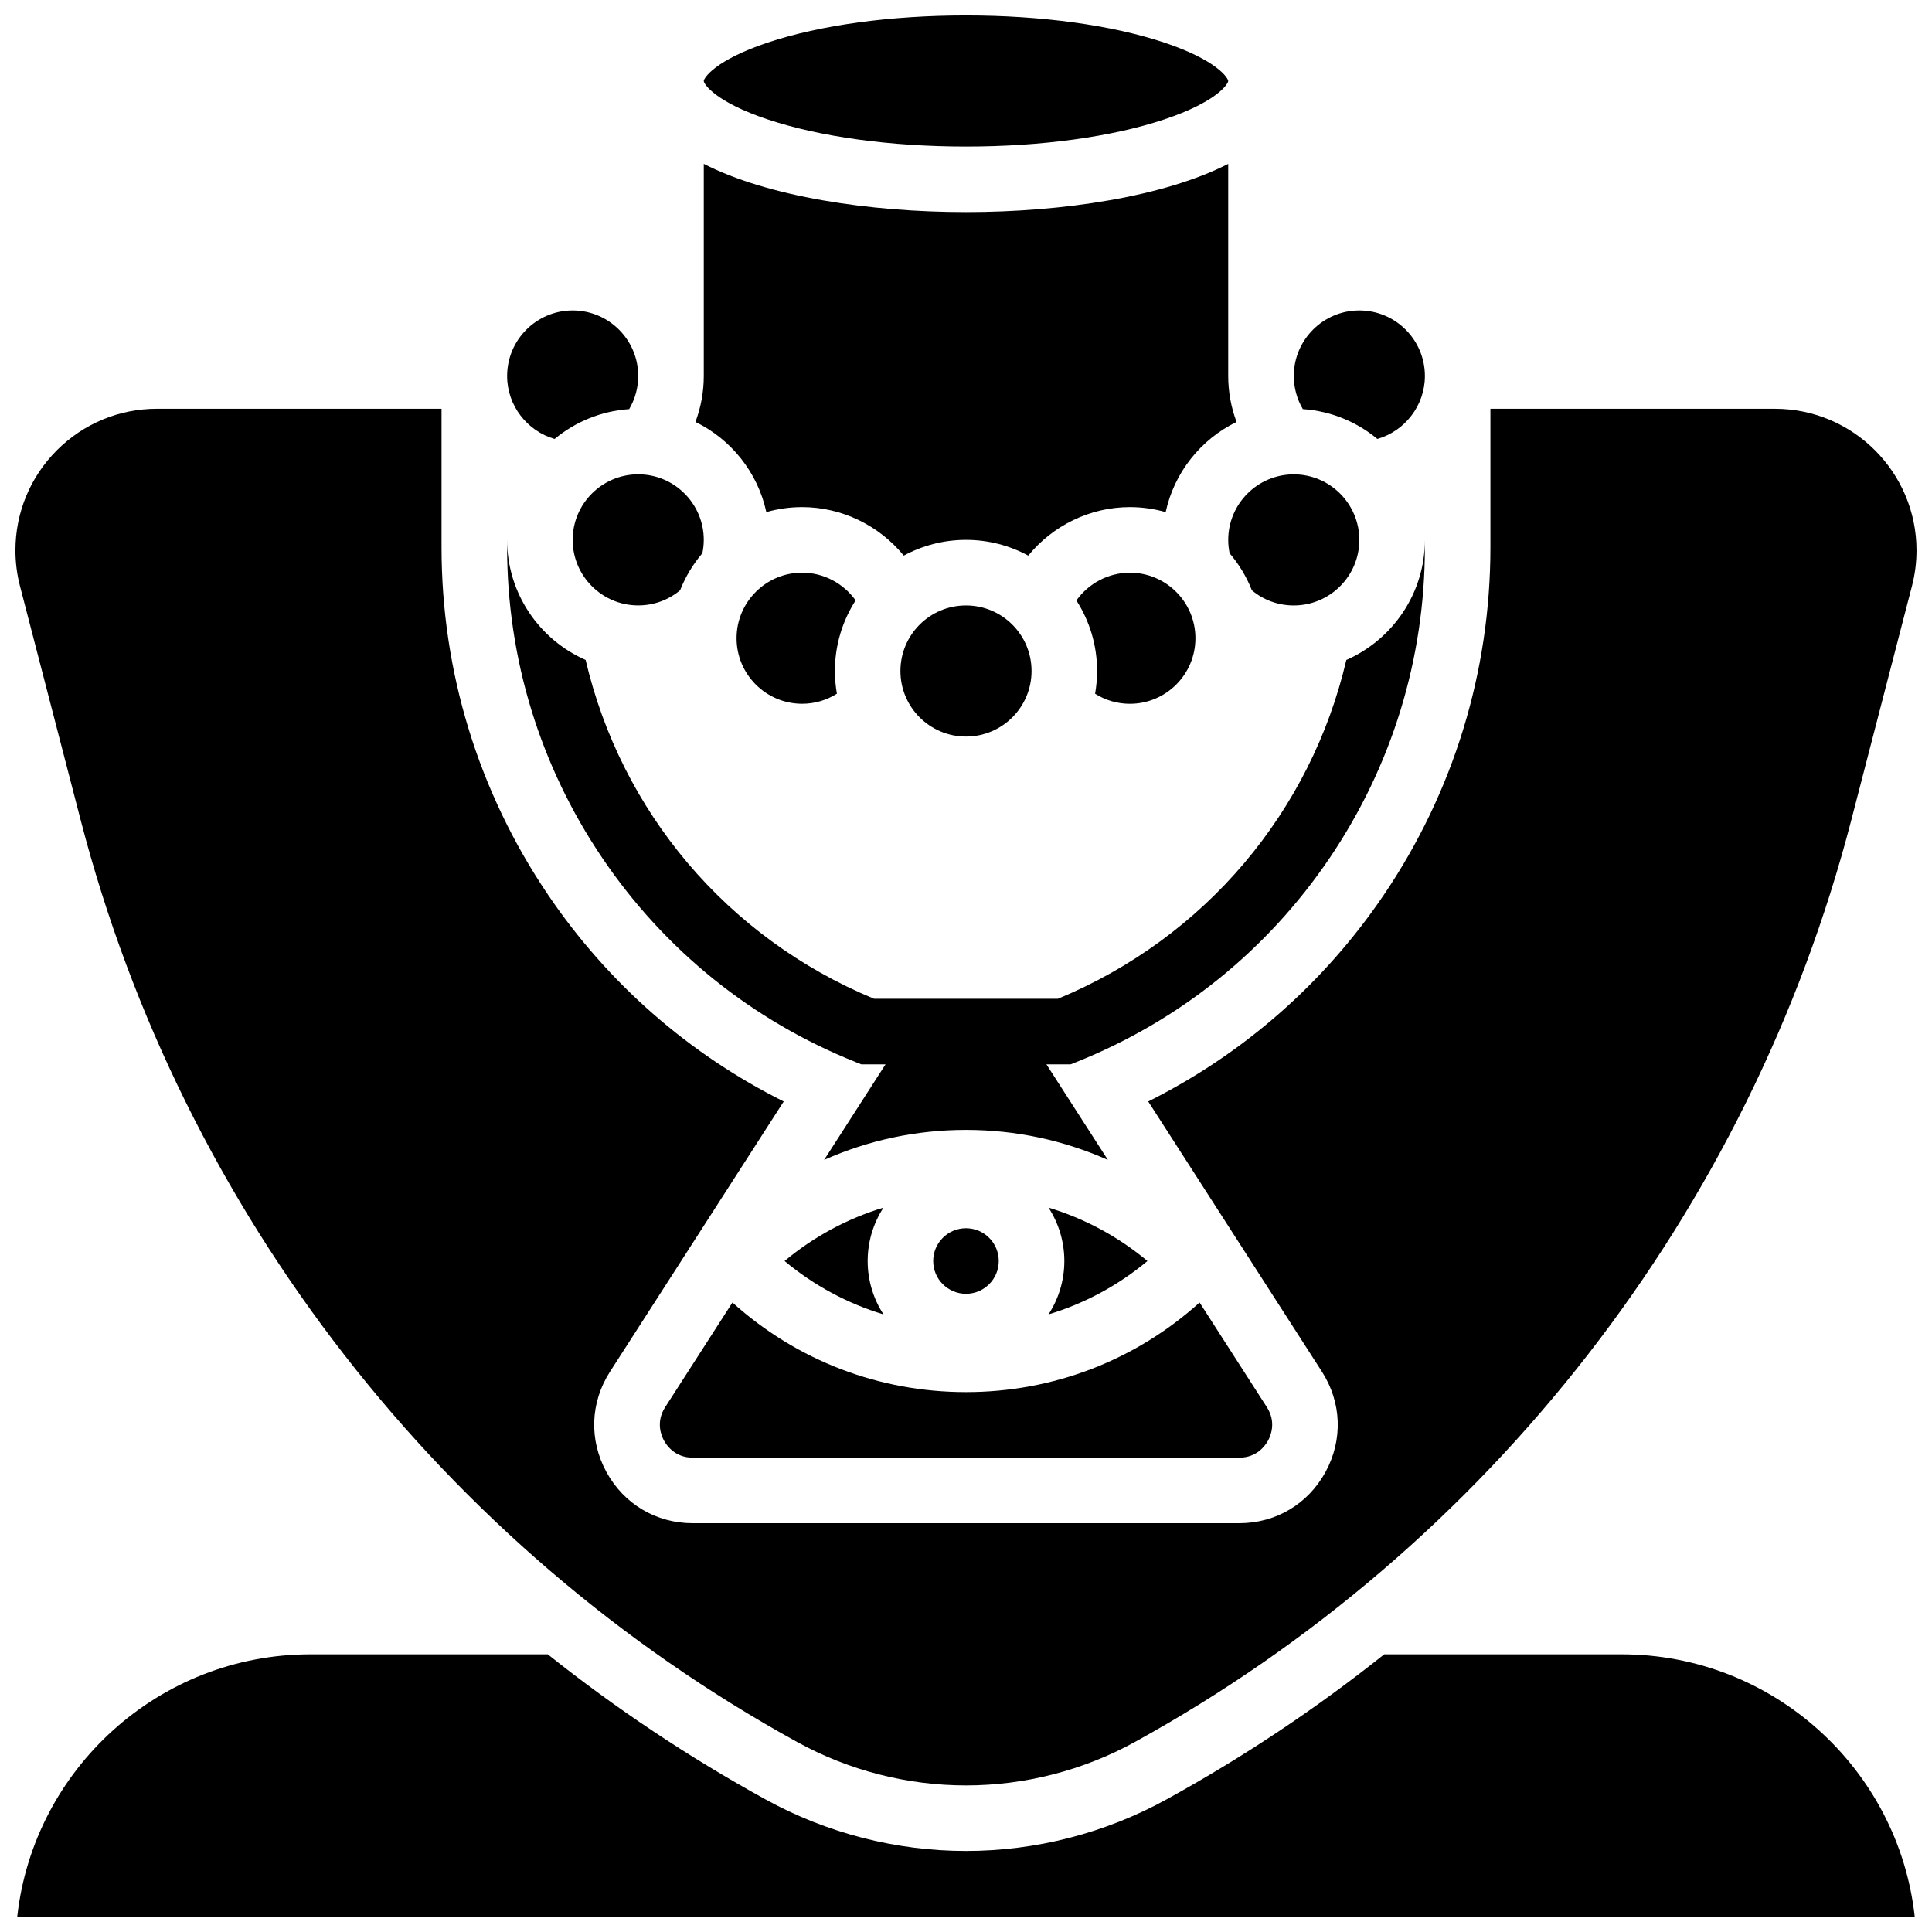
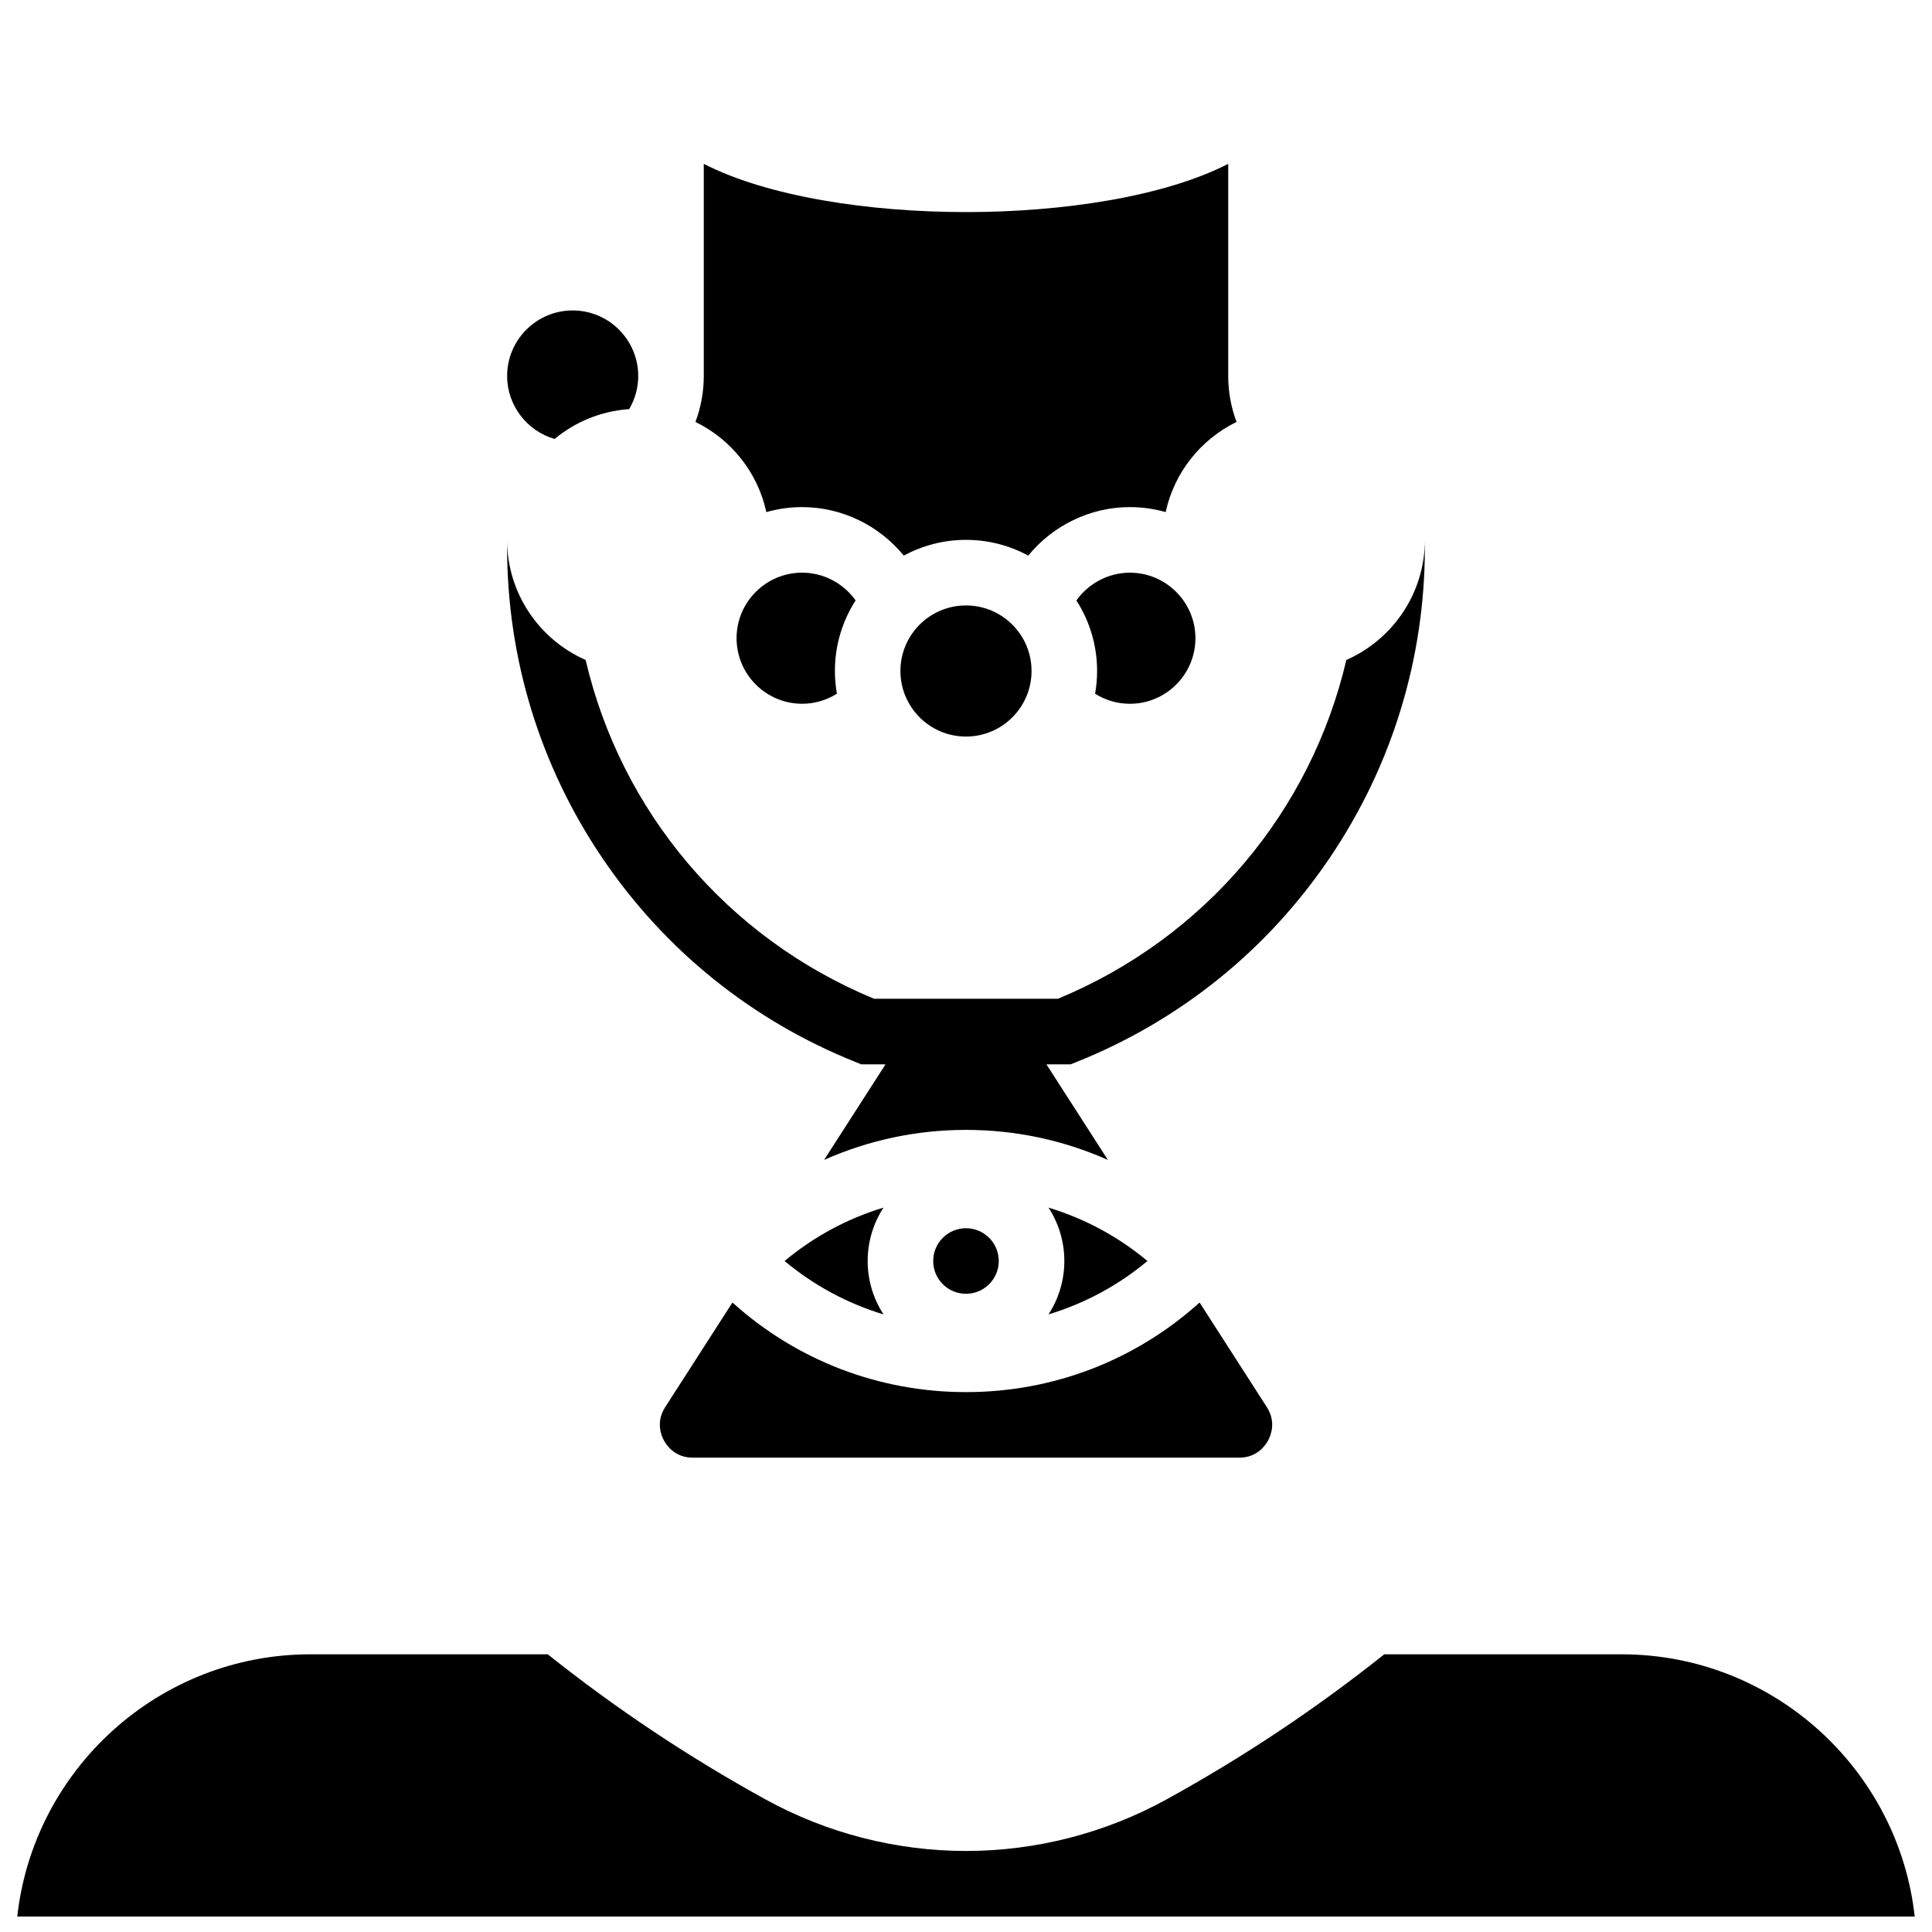
<svg xmlns="http://www.w3.org/2000/svg" width="800px" height="800px" version="1.1" viewBox="144 144 512 512">
  <defs>
    <clipPath id="c">
      <path d="m330 148.09h140v34.906h-140z" />
    </clipPath>
    <clipPath id="b">
      <path d="m148.09 252h503.81v366h-503.81z" />
    </clipPath>
    <clipPath id="a">
      <path d="m148.09 582h503.81v69.902h-503.81z" />
    </clipPath>
  </defs>
  <path d="m417.37 321.82c0 9.594-7.777 17.375-17.371 17.375-9.598 0-17.375-7.781-17.375-17.375s7.777-17.371 17.375-17.371c9.594 0 17.371 7.777 17.371 17.371" />
-   <path d="m295.76 287.07c0 9.578 7.793 17.371 17.371 17.371 4.106 0 7.988-1.414 11.102-4.012 1.422-3.606 3.426-6.918 5.902-9.82 0.238-1.16 0.371-2.344 0.371-3.539 0-9.578-7.793-17.371-17.371-17.371-9.582 0-17.375 7.793-17.375 17.371z" />
  <path d="m290.98 260.33c5.441-4.516 12.281-7.398 19.762-7.91 1.551-2.644 2.394-5.66 2.394-8.777 0-9.578-7.793-17.371-17.371-17.371s-17.371 7.793-17.371 17.371c-0.004 7.836 5.305 14.594 12.586 16.688z" />
  <path d="m356.57 295.76c-9.578 0-17.371 7.793-17.371 17.371 0 9.578 7.793 17.371 17.371 17.371 3.332 0 6.484-0.941 9.219-2.668-0.344-1.957-0.531-3.965-0.531-6.019 0-6.883 2.019-13.301 5.488-18.703-3.211-4.516-8.48-7.352-14.176-7.352z" />
-   <path d="m469.86 290.62c2.477 2.902 4.481 6.215 5.902 9.82 3.113 2.598 6.996 4.012 11.102 4.012 9.578 0 17.371-7.793 17.371-17.371s-7.793-17.371-17.371-17.371-17.371 7.793-17.371 17.371c-0.004 1.195 0.129 2.379 0.367 3.539z" />
  <path d="m347.09 279.71c3.016-0.855 6.191-1.324 9.48-1.324 10.59 0 20.445 4.906 26.941 12.855 4.91-2.656 10.527-4.172 16.492-4.172s11.582 1.512 16.492 4.172c6.492-7.949 16.348-12.855 26.938-12.855 3.285 0 6.465 0.469 9.48 1.324 2.281-10.523 9.336-19.289 18.785-23.895-1.445-3.856-2.207-7.973-2.207-12.176v-56.215c-16.934 8.684-43.812 12.781-69.488 12.781-25.68 0-52.559-4.098-69.492-12.781v56.219c0 4.199-0.762 8.316-2.207 12.176 9.449 4.602 16.508 13.363 18.785 23.891z" />
-   <path d="m509.02 260.33c7.281-2.094 12.594-8.852 12.594-16.688 0-9.578-7.793-17.371-17.371-17.371s-17.371 7.793-17.371 17.371c0 3.117 0.84 6.133 2.394 8.777 7.477 0.512 14.312 3.394 19.754 7.91z" />
  <g clip-path="url(#c)">
-     <path d="m347.46 175.65c13.902 4.633 32.559 7.188 52.535 7.188 19.973 0 38.629-2.551 52.531-7.188 14.012-4.672 16.957-9.441 16.957-10.188s-2.949-5.516-16.957-10.188c-13.902-4.633-32.559-7.184-52.531-7.184s-38.629 2.551-52.531 7.188c-14.012 4.668-16.961 9.438-16.961 10.184s2.949 5.516 16.957 10.188z" />
-   </g>
+     </g>
  <path d="m443.43 330.51c9.578 0 17.371-7.793 17.371-17.371s-7.793-17.371-17.371-17.371c-5.695 0-10.965 2.836-14.176 7.356 3.469 5.398 5.488 11.816 5.488 18.699 0 2.055-0.188 4.062-0.531 6.019 2.734 1.727 5.891 2.668 9.219 2.668z" />
  <path d="m320.28 516.91c-2.516 3.914-1.059 7.5-0.316 8.859 0.742 1.359 2.973 4.523 7.625 4.523h144.83c4.652 0 6.879-3.164 7.625-4.523 0.742-1.359 2.199-4.945-0.316-8.859l-17.824-27.73c-17.027 15.344-38.816 23.742-61.902 23.742s-44.879-8.398-61.895-23.742z" />
  <g clip-path="url(#b)">
-     <path d="m165.4 361.41c26.867 103.64 96.082 192.66 189.89 244.26 13.66 7.516 29.117 11.484 44.707 11.484 15.586 0 31.047-3.973 44.707-11.484 93.809-51.594 163.02-140.62 189.89-244.26l16.105-62.129c0.797-3.074 1.199-6.246 1.199-9.422 0-20.695-16.836-37.531-37.535-37.531h-75.387v36.738c0 32.953-9.766 64.793-28.238 92.078-15.887 23.465-37.301 42.184-62.445 54.754l46.035 71.613c5.234 8.145 5.59 18.082 0.949 26.578-4.637 8.5-13.188 13.574-22.867 13.574h-144.83c-9.684 0-18.23-5.074-22.871-13.57-4.641-8.5-4.285-18.434 0.949-26.578l46.035-71.613c-25.141-12.57-46.559-31.289-62.445-54.754-18.469-27.289-28.234-59.129-28.234-92.082v-36.738l-75.387-0.004c-10.027 0-19.453 3.906-26.543 10.992-7.086 7.094-10.992 16.52-10.992 26.547 0 3.176 0.402 6.344 1.199 9.422z" />
-   </g>
+     </g>
  <g clip-path="url(#a)">
    <path d="m573.73 582.41h-62.887c-18.023 14.359-37.293 27.23-57.762 38.484-16.219 8.918-34.57 13.633-53.078 13.633s-36.863-4.715-53.078-13.633c-20.465-11.258-39.738-24.125-57.762-38.484h-62.891c-40.172 0-73.363 30.457-77.699 69.492h502.85c-4.336-39.035-37.523-69.492-77.695-69.492z" />
  </g>
  <path d="m408.68 478.18c0 4.797-3.887 8.688-8.684 8.688-4.801 0-8.688-3.891-8.688-8.688s3.887-8.688 8.688-8.688c4.797 0 8.684 3.891 8.684 8.688" />
  <path d="m426.06 478.18c0 5.215-1.547 10.07-4.191 14.148 9.543-2.887 18.441-7.656 26.215-14.148-7.773-6.488-16.672-11.262-26.215-14.148 2.644 4.078 4.191 8.938 4.191 14.148z" />
  <path d="m351.92 478.18c7.773 6.488 16.672 11.262 26.215 14.148-2.648-4.078-4.195-8.934-4.195-14.148 0-5.215 1.547-10.07 4.191-14.148-9.543 2.887-18.438 7.66-26.211 14.148z" />
  <path d="m370.71 425.44 1.551 0.621h6.414l-16.281 25.328c11.684-5.199 24.426-7.957 37.602-7.957 13.172 0 25.914 2.758 37.602 7.957l-16.285-25.328h6.414l1.551-0.621c27.359-10.945 50.555-29.625 67.07-54.027 16.523-24.402 25.258-52.871 25.258-82.34v-1.996c0 14.203-8.574 26.438-20.812 31.82-9.355 40.012-37.273 73.559-76.441 89.789h-48.715c-39.164-16.23-67.082-49.781-76.441-89.789-12.238-5.379-20.809-17.613-20.809-31.82v1.996c0 29.465 8.73 57.938 25.254 82.34 16.516 24.402 39.711 43.082 67.07 54.027z" />
</svg>